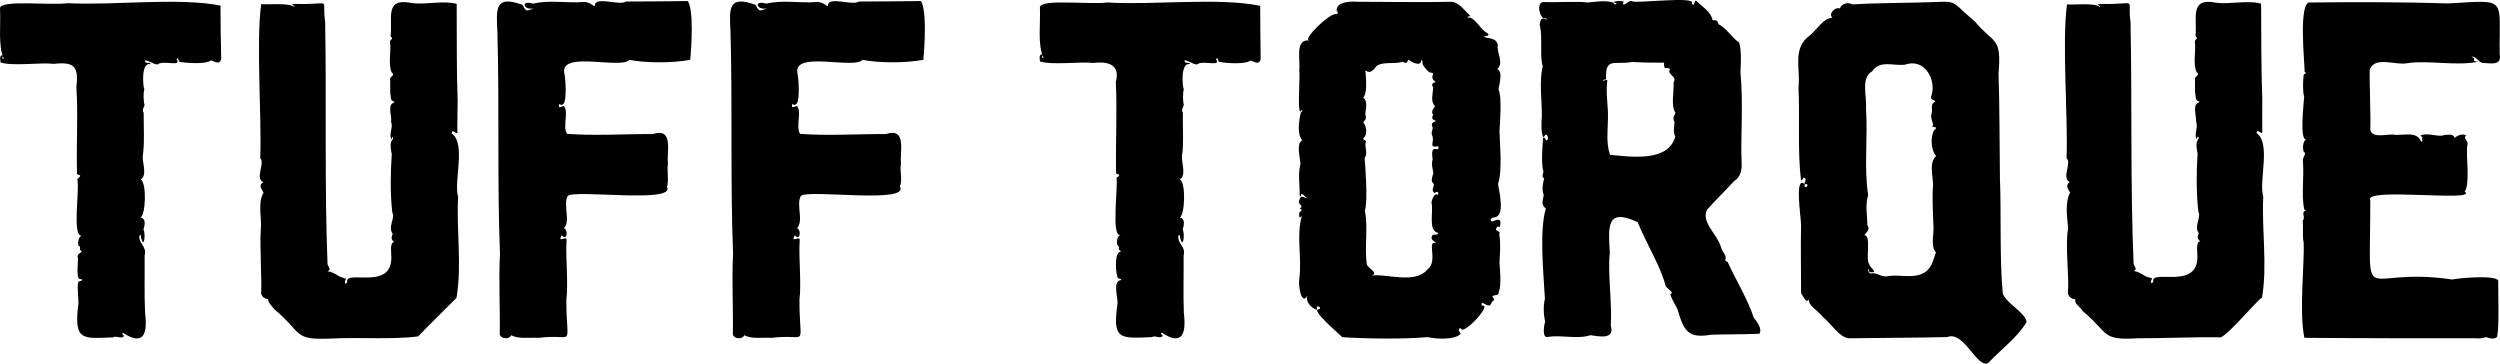
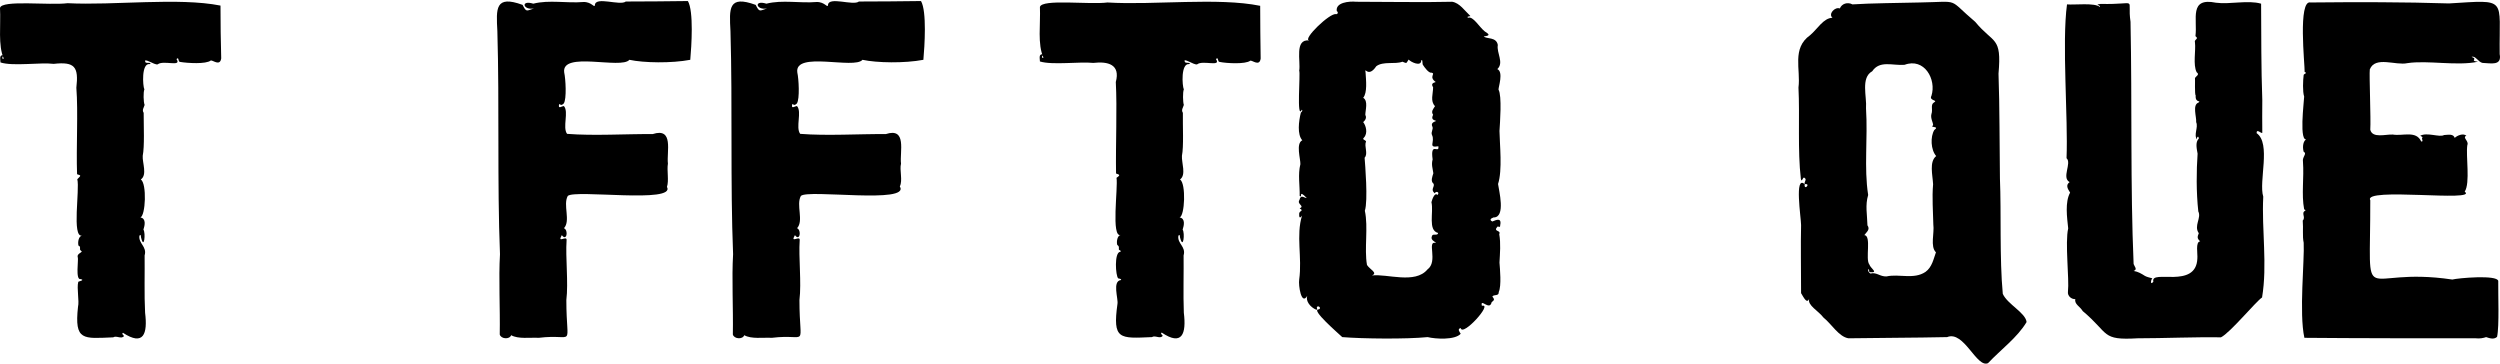
<svg xmlns="http://www.w3.org/2000/svg" width="330px" height="48px" viewBox="0 0 330 48" version="1.1">
  <title>Molecules /  Logo external brand / Tuff Torque</title>
  <g id="Brand-Page" stroke="none" stroke-width="1" fill="none" fill-rule="evenodd">
    <g id="Brand-page---Tuff-Torque-Land-Rover-Defender-90,-110-1990-2016" transform="translate(-170, -135)" fill="#000000" fill-rule="nonzero">
      <g id="Tuff-Torquesimpleandstraight" transform="translate(170, 135)">
        <g id="Torque" transform="translate(137.235, 0)">
          <path d="M189.866,8.146 C187.103,8.745 183.209,7.925 180.54,8.335 C179.002,8.682 176.302,7.358 175.58,9.155 C175.485,9.88 175.737,15.681 175.642,17.131 C175.925,18.298 177.715,17.699 178.625,17.762 C179.944,17.983 181.702,17.194 182.362,18.676 C182.77,18.708 182.299,18.329 182.55,18.109 C182.487,18.046 182.33,17.983 182.236,17.92 C183.115,17.415 184.811,18.172 185.376,17.825 C185.972,17.793 186.6,17.636 186.789,18.203 C187.103,17.888 187.919,17.541 188.327,17.92 C187.731,18.14 188.704,18.613 188.453,19.149 C188.233,20.568 188.861,24.162 188.107,25.297 C190.023,26.716 174.606,24.667 175.642,26.432 C175.674,41.629 173.978,35.039 186.475,36.899 C187.165,36.71 192.409,36.237 192.534,37.089 C192.503,38.728 192.691,43.047 192.377,44.466 C191.969,44.845 191.404,44.655 190.933,44.498 C190.588,44.624 190.054,44.718 189.583,44.655 C182.958,44.655 173.664,44.655 166.945,44.592 C166.223,41.345 166.977,34.314 166.851,32.044 C166.663,31.161 166.82,30.152 166.726,29.112 C167.165,28.671 166.474,28.135 167.04,27.819 C167.196,27.725 166.977,27.693 166.914,27.63 C166.537,25.675 166.914,23.469 166.757,21.356 C166.631,20.694 167.353,20.284 166.851,20.032 C166.663,19.401 166.757,18.456 167.353,18.329 C166.16,19.118 166.914,13.285 166.914,12.749 C166.694,12.087 166.757,10.605 166.851,9.88 C166.977,9.691 167.385,9.659 166.977,9.502 C167.008,8.556 166.066,-0.083 167.762,0.327 C173.727,0.264 180.195,0.264 186.035,0.453 C193.853,-0.02 192.629,-0.367 192.723,7.137 C193.037,8.745 191.53,8.335 190.462,8.304 C189.897,8.209 189.52,7.295 189.018,7.515 C189.928,7.799 188.672,8.02 189.866,8.146 Z" id="Path" />
          <path d="M152.785,18.424 C152.283,17.825 152.973,16.816 152.659,16.122 C152.722,15.429 152.126,13.821 152.973,13.537 C153.382,13.19 152.502,13.663 152.597,12.591 C152.44,12.528 152.534,10.384 152.502,10.29 C152.659,10.038 153.162,9.848 152.722,9.533 C152.22,8.556 152.628,6.664 152.502,5.624 C152.345,5.151 153.099,5.182 152.565,4.772 C152.848,2.502 151.686,-0.367 155.265,0.358 C157.086,0.611 159.473,-0.02 161.231,0.485 C161.262,4.867 161.231,8.808 161.388,13.222 C161.388,14.294 161.357,16.564 161.388,17.541 C161.2,17.636 160.634,16.942 160.634,17.573 C162.581,18.928 160.886,23.941 161.514,25.959 C161.294,30.342 162.079,34.945 161.357,39.264 C160.54,39.8 157.118,43.962 155.925,44.529 C152.691,44.466 148.327,44.655 144.936,44.655 C140.069,44.939 141.262,44.056 137.683,41.061 C137.337,40.462 136.552,40.147 136.709,39.485 C136.238,39.516 135.642,39.106 135.736,38.476 C135.924,36.868 135.328,31.981 135.767,30.152 C135.61,28.671 135.328,26.684 136.019,25.423 C135.705,24.919 135.391,24.446 135.956,24.036 C134.857,23.469 136.27,21.514 135.548,20.883 C135.767,15.555 134.92,5.655 135.61,0.579 C136.552,0.674 139.315,0.327 139.943,0.926 C140.132,0.642 139.096,0.642 140.069,0.516 C145.187,0.642 143.491,-0.524 143.994,2.881 C144.213,13.916 143.962,24.509 144.402,34.85 C144.496,35.165 144.967,35.575 144.402,35.764 C144.998,35.859 145.407,36.111 145.909,36.427 C146.191,36.584 146.568,36.647 146.882,36.742 C146.631,36.963 146.6,37.719 147.008,37.183 C146.568,35.481 152.659,38.224 152.816,34.125 C152.879,33.494 152.534,31.918 153.193,31.855 C152.754,31.477 152.816,31.256 153.005,30.783 C152.314,29.806 153.382,28.765 152.942,27.914 C152.659,25.329 152.691,22.523 152.848,20.284 C152.754,19.717 152.502,18.771 153.005,18.298 C152.973,17.793 152.691,18.14 152.785,18.424 Z" id="Path" />
          <path d="M100.477,23.595 C100.037,19.843 100.351,15.397 100.163,11.551 C100.477,9.155 99.252,6.38 101.701,4.646 C102.674,3.827 103.459,2.376 104.652,2.345 C104.056,1.872 104.966,0.863 105.626,1.115 C105.877,0.485 106.63,0.232 107.29,0.579 C109.582,0.422 113.664,0.39 116.175,0.327 C121.67,0.232 119.723,-0.304 123.491,2.881 C125.94,5.844 127.008,4.741 126.568,9.722 C126.725,14.136 126.694,18.96 126.756,23.563 C126.945,28.103 126.694,34.125 127.133,38.791 C127.761,40.178 130.147,41.282 130.273,42.511 C129.08,44.529 126.882,46.137 125.186,47.934 C123.679,48.628 122.015,43.583 119.786,44.498 C115.642,44.592 110.461,44.592 106.756,44.655 C105.469,44.435 104.558,42.795 103.459,41.912 C102.8,41.03 101.324,40.304 101.575,39.453 C101.261,40.147 100.853,39.264 100.508,38.697 C100.508,35.512 100.445,32.359 100.508,29.711 C100.508,28.765 99.597,23.027 100.979,24.32 C100.885,25.266 101.889,24.131 100.947,24.32 C100.979,24.257 100.979,24.162 100.979,24.099 C101.073,23.815 101.23,23.658 100.947,23.469 C100.728,23.279 100.602,24.225 100.477,23.595 Z M109.519,35.922 C109.456,35.039 109.111,35.859 109.676,36.111 C110.461,35.891 110.901,36.521 111.78,36.49 C113.444,36.111 115.39,36.931 116.929,35.891 C117.808,35.26 117.996,34.157 118.31,33.305 C117.525,32.549 118.122,30.751 117.965,29.648 C117.934,27.882 117.777,26.117 117.934,24.32 C117.871,23.09 117.4,21.356 118.342,20.599 C117.62,19.78 117.557,18.046 118.091,17.163 C118.876,16.595 117.4,16.911 117.934,16.532 C117.965,16.217 117.557,15.618 117.714,15.051 C117.934,14.452 117.557,13.852 118.028,13.537 C118.687,13.19 117.337,13.317 117.714,12.654 C118.405,10.479 116.772,7.578 114.166,8.556 C112.565,8.682 110.901,7.925 109.896,9.407 C108.357,10.258 109.205,12.749 109.079,14.294 C109.331,18.361 108.797,22.113 109.362,25.739 C108.954,27.094 109.236,28.324 109.268,29.743 C109.676,30.31 109.111,30.657 108.86,31.035 C109.833,31.098 108.954,34.22 109.519,34.913 C109.707,35.481 110.838,36.048 109.519,35.922 Z" id="Shape" />
-           <path d="M66.441,2.345 C65.908,1.998 65.625,0.358 66.473,0.264 C67.572,0.358 71.151,0.138 72.281,0.327 C73.318,0.264 74.699,-0.02 75.767,0.358 C75.767,0.768 76.426,0.485 75.986,0.39 C75.264,0.201 76.708,0.043 77.022,0.201 C77.274,0.138 76.74,0.674 77.179,0.579 C77.525,0.453 77.745,0.075 78.184,0.138 C78.278,0.548 86.85,-0.587 86.065,0.453 C86.599,1.115 86.285,-0.367 86.787,0.232 C87.635,0.989 88.64,1.651 88.828,2.66 C89.236,2.755 89.393,2.471 89.613,3.196 C90.712,3.732 91.371,4.993 92.345,5.624 C92.658,6.853 92.564,8.209 92.502,9.533 C92.91,13.821 92.502,17.825 92.658,21.514 C92.721,22.365 92.533,23.405 91.654,23.91 C90.523,25.171 89.236,26.401 88.106,27.662 C87.258,29.333 89.425,30.846 89.958,32.675 C90.052,33.211 90.806,33.81 90.492,34.314 C90.492,34.503 90.775,34.503 90.837,34.629 C91.936,37.057 93.443,39.422 94.26,41.944 C94.699,42.448 95.453,43.489 94.982,44.056 C92.847,44.151 90.712,44.119 88.64,44.182 C85.563,44.718 85.029,43.678 84.181,40.777 C83.804,40.084 83.459,39.516 83.239,38.854 C83.93,38.539 82.58,38.098 82.58,37.562 C81.921,35.102 80.131,32.233 78.938,29.333 C74.73,27.346 75.076,29.995 75.264,33.4 C74.95,35.764 75.578,40.021 75.39,43.016 C75.955,44.876 73.757,44.403 72.721,44.245 C70.9,44.813 68.922,44.182 67.101,44.466 C66.253,44.718 66.598,42.795 66.724,42.48 C66.504,41.503 66.473,40.399 66.693,39.422 C66.504,36.048 65.939,30.405 66.818,27.536 C66.096,26.968 66.473,26.432 66.536,25.707 C66.222,25.045 66.473,24.005 66.598,23.532 C66.222,23.405 66.441,22.933 66.504,22.68 C66.159,21.577 66.379,19.307 66.441,18.298 C66.536,17.92 66.787,18.393 66.881,18.55 C67.195,18.424 67.132,18.172 67.007,17.92 C66.818,17.447 66.567,18.203 66.473,18.109 C66.159,17.415 66.222,16.122 66.284,15.397 C66.316,13.38 65.908,10.7 66.41,8.745 C65.971,7.484 66.441,5.025 66.002,3.259 C66.096,2.597 66.253,2.187 66.912,2.597 C67.069,2.345 66.536,2.439 66.441,2.345 Z M74.919,10.7 C74.699,12.465 75.076,13.852 75.013,15.776 C74.982,17.258 74.762,18.992 75.296,20.442 C77.902,20.663 82.988,21.482 83.899,18.014 C83.585,17.415 83.773,16.722 83.804,16.091 C83.428,15.492 83.899,15.114 83.93,14.893 C83.271,13.916 83.773,11.961 83.679,10.826 C84.244,10.132 82.705,9.785 83.208,9.155 C82.8,8.65 82.36,9.533 82.423,8.272 C81.073,8.272 79.597,8.272 78.216,8.177 C75.861,8.619 74.668,7.484 74.762,10.384 C74.793,10.542 74.573,10.511 74.479,10.511 C74.008,11.015 75.044,10.227 74.919,10.7 Z" id="Shape" />
          <path d="M36.488,40.872 C35.735,40.557 35.075,39.737 35.326,39.043 C34.541,40.399 34.133,37.625 34.259,36.899 C34.667,33.999 33.819,31.067 34.636,28.45 C34.322,28.923 34.227,28.671 34.259,28.166 C34.322,27.788 34.918,27.851 34.322,27.504 C35.044,27.189 33.914,26.968 34.29,26.401 C34.479,25.612 34.855,26.117 35.264,26.148 C34.07,24.887 34.761,26.243 34.322,25.865 C34.353,24.477 34.07,23.027 34.416,21.671 C34.447,21.009 33.788,18.928 34.667,18.519 C33.976,17.762 34.196,15.996 34.479,14.861 C34.604,14.767 34.761,14.578 34.604,14.483 C33.882,15.965 34.447,9.596 34.259,9.344 C34.479,8.114 33.6,5.119 35.578,5.34 C34.636,5.214 38.372,1.62 39.126,1.872 C39.377,1.872 39.439,1.588 39.22,1.462 C39.031,0.327 40.821,0.138 41.794,0.232 C45.625,0.232 50.774,0.327 54.448,0.232 C55.452,0.39 56.112,1.43 56.865,2.124 C56.74,2.156 56.3,2.187 56.551,2.345 C57.211,2.093 58.027,3.574 58.749,4.142 C59.408,4.552 59.471,4.709 58.623,4.804 C58.969,5.182 60.288,4.835 60.476,5.939 C60.288,6.979 61.324,8.272 60.413,9.123 C61.261,9.502 60.539,11.519 60.57,11.835 C61.041,12.623 60.758,16.28 60.696,17.289 C60.727,19.086 61.104,22.46 60.507,24.288 C60.602,25.076 61.575,28.734 59.911,28.702 C59.565,28.828 59.314,29.017 59.754,29.238 C60.382,28.954 61.01,28.765 60.79,29.743 C60.79,30.152 60.539,29.806 60.413,29.932 C59.817,30.625 60.947,30.342 60.664,30.909 C60.884,32.107 60.758,33.463 60.696,34.661 C60.758,35.481 60.978,37.719 60.602,38.539 C60.633,39.138 59.974,38.823 59.754,39.138 C60.036,39.516 60.068,39.579 59.66,39.895 C59.408,41.093 58.121,39.264 58.372,40.368 C59.911,39.958 55.798,44.529 55.578,43.3 C55.076,43.426 55.452,43.836 55.578,44.056 C54.824,44.908 52.25,44.75 51.214,44.498 C48.356,44.781 42.642,44.718 39.942,44.498 C39.596,44.151 35.609,40.746 36.865,40.84 C37.242,40.651 36.739,40.241 36.582,40.557 C36.614,40.651 36.677,40.967 36.488,40.872 Z M52.156,25.518 C51.528,25.013 52.187,24.667 51.999,24.257 C51.559,23.91 51.842,23.311 51.967,22.869 C51.873,22.207 51.685,21.734 51.873,21.041 C51.528,18.582 52.783,20.41 52.627,19.307 C51.182,19.559 52.25,18.739 51.779,17.793 C51.622,17.415 51.999,17.037 51.842,16.722 C51.59,16.217 52.061,16.091 52.344,15.965 C51.873,15.807 51.685,15.681 51.936,15.145 C51.622,14.704 51.967,14.388 52.187,14.01 C51.528,13.348 51.936,12.371 51.936,11.519 C51.653,11.078 51.873,10.952 52.281,10.826 C51.308,10.132 52.313,9.722 51.747,9.596 C51.371,9.691 50.805,8.903 50.586,8.556 C50.491,8.461 50.586,7.705 50.366,7.988 C50.366,8.84 49.016,8.209 48.702,7.862 C48.388,8.272 48.576,8.461 47.885,8.146 C46.912,8.524 45.342,8.051 44.432,8.745 C43.333,10.384 42.862,8.682 43.019,9.565 C43.082,10.574 43.27,12.245 42.705,12.907 C43.396,13.317 42.987,14.546 42.987,15.177 C43.207,15.555 42.956,15.902 42.705,16.122 C43.05,16.532 43.364,17.573 42.799,18.172 C42.485,18.456 43.082,18.456 43.082,18.708 C42.799,19.275 43.396,20.284 42.893,20.82 C42.956,21.64 43.364,26.495 42.925,27.819 C43.396,29.995 42.83,32.832 43.207,34.976 C43.584,35.575 44.683,36.017 43.867,36.363 C45.845,36.111 49.55,37.53 51.182,35.575 C52.658,34.503 51.025,31.697 52.313,32.076 C52.187,31.855 51.496,31.697 51.81,31.098 C51.936,30.815 52.564,31.161 52.595,30.751 C51.214,30.405 52.03,28.04 51.716,26.684 C51.81,26.306 52.156,25.329 52.501,25.739 C52.878,25.392 52.313,25.14 52.156,25.518 Z" id="Shape" />
          <path d="M19.722,8.461 C18.623,8.335 18.811,11.33 19.031,11.803 C18.874,12.15 18.905,13.506 19.031,13.852 C18.937,14.199 18.654,14.515 18.905,14.893 C18.874,16.658 19.031,19.338 18.78,20.568 C18.717,21.482 19.376,23.09 18.529,23.689 C19.345,24.225 19.157,28.545 18.466,28.702 C19.251,28.828 19.062,29.743 18.874,30.31 C19.188,30.751 18.968,33.053 18.529,31.351 C18.497,31.13 18.497,30.846 18.309,31.13 C18.152,32.17 19.345,32.549 19,33.715 C19.031,35.764 18.937,38.98 19.031,41.282 C19.376,44.056 18.811,45.727 16.111,43.899 C15.86,44.056 16.268,44.245 16.237,44.34 C15.891,44.781 15.232,44.214 14.824,44.498 C10.522,44.687 9.612,44.845 10.271,40.115 C10.397,39.422 9.549,37.089 10.742,36.963 C10.836,36.805 10.459,36.773 10.365,36.742 C10.02,36.395 9.832,33.337 10.616,33.242 C10.868,33.148 10.554,33.022 10.459,32.958 C10.428,32.675 10.554,32.549 10.24,32.328 C10.114,31.855 10.271,31.067 10.711,31.004 C9.392,31.477 10.365,24.761 10.145,23.469 C10.773,23.059 10.459,23.059 10.083,22.901 C10.02,19.023 10.24,14.388 10.051,10.826 C10.679,8.493 9.015,8.083 7.069,8.304 C5.31,8.114 1.668,8.619 0.035,8.114 C0.035,7.736 -0.184,7.074 0.475,7.169 C0.349,7.295 0.161,7.736 0.506,7.61 C-0.31,5.844 0.13,3.228 0.035,0.926 C0.255,-0.177 6.598,0.642 8.952,0.327 C15.044,0.705 23.521,-0.367 29.11,0.768 C29.11,3.164 29.141,5.435 29.172,7.736 C29.015,8.84 28.042,7.894 27.791,8.02 C27.163,8.493 24.714,8.367 23.772,8.177 C23.427,8.177 23.646,7.421 23.27,7.799 C24.023,8.903 21.543,7.894 20.789,8.493 C20.413,8.65 18.78,7.452 19.188,8.209 C19.314,8.367 20.13,8.209 19.722,8.461 Z" id="Path" />
        </g>
        <g id="Tuff" transform="translate(0, 0.138)">
          <path d="M105.213,13.872 C105.873,14.629 104.994,16.678 105.622,17.53 C109.138,17.813 113.44,17.53 116.925,17.561 C119.751,16.647 118.746,19.894 118.934,21.471 C118.714,22.29 119.185,23.678 118.777,24.466 C120.222,26.83 106.595,24.813 105.716,25.727 C105.057,26.893 106.124,29.006 105.213,29.983 C105.841,30.267 105.559,31.78 104.931,30.897 C104.24,32.096 105.653,30.834 105.559,31.591 C105.402,33.83 105.81,37.172 105.527,39.473 C105.527,46.094 106.815,43.855 101.885,44.454 C100.692,44.391 99.185,44.644 98.243,44.108 C98.023,44.707 96.893,44.612 96.736,44.013 C96.799,40.577 96.579,36.572 96.768,33.42 C96.391,23.961 96.705,13.746 96.422,3.973 C96.265,0.977 96.108,-0.82 99.75,0.504 C100.253,1.513 100.253,1.293 101.257,0.977 C99.813,1.261 99.436,-0.189 101.163,0.347 C103.267,-0.189 105.59,0.315 107.788,0.126 C108.887,0.095 109.232,0.977 109.295,0.536 C109.358,-0.662 112.623,0.662 113.377,0.063 C115.889,0.063 118.997,0.032 121.572,-1.76765768e-15 C122.357,1.356 122.043,5.99 121.886,7.756 C119.405,8.229 115.732,8.166 113.848,7.756 C112.78,9.049 104.837,6.558 105.245,9.427 C105.433,10.247 105.59,12.958 105.182,13.526 C104.9,13.746 104.931,13.778 104.586,13.589 C104.366,14.377 104.994,13.809 105.213,13.872 Z" id="Path" />
          <path d="M74.444,13.872 C75.103,14.629 74.224,16.678 74.852,17.53 C78.369,17.813 82.67,17.53 86.155,17.561 C88.981,16.647 87.976,19.894 88.165,21.471 C88.008,22.322 88.322,23.709 88.039,24.529 C89.263,26.767 75.857,24.844 74.946,25.727 C74.287,26.893 75.354,29.006 74.444,29.983 C75.072,30.267 74.789,31.78 74.161,30.897 C73.47,32.096 74.883,30.834 74.789,31.591 C74.632,33.83 75.04,37.172 74.758,39.473 C74.758,46.094 76.045,43.855 71.116,44.454 C69.923,44.391 68.415,44.644 67.474,44.108 C67.254,44.707 66.123,44.612 65.966,44.013 C66.029,40.577 65.809,36.572 65.998,33.42 C65.621,23.961 65.935,13.746 65.652,3.973 C65.495,0.977 65.338,-0.82 68.981,0.504 C69.483,1.513 69.483,1.293 70.488,0.977 C69.043,1.261 68.667,-0.189 70.394,0.347 C72.497,-0.189 74.821,0.315 77.018,0.126 C78.117,0.095 78.463,0.977 78.526,0.536 C78.588,-0.662 81.854,0.662 82.607,0.063 C85.119,0.063 88.227,0.032 90.802,-1.76765768e-15 C91.587,1.356 91.273,5.99 91.116,7.756 C88.636,8.229 84.962,8.166 83.078,7.756 C82.011,9.049 74.067,6.558 74.475,9.427 C74.664,10.247 74.821,12.958 74.412,13.526 C74.13,13.746 74.161,13.778 73.816,13.589 C73.596,14.377 74.224,13.809 74.444,13.872 Z" id="Path" />
-           <path d="M51.743,18.318 C51.21,17.687 51.963,16.678 51.618,15.953 C51.775,15.26 51.084,13.715 51.963,13.431 C52.371,13.084 51.492,13.557 51.586,12.485 C51.429,12.422 51.555,10.278 51.492,10.184 C51.649,9.931 52.151,9.742 51.712,9.427 C51.21,8.45 51.649,6.558 51.492,5.517 C51.335,5.044 52.089,5.076 51.555,4.666 C51.869,2.396 50.676,-0.473 54.287,0.252 C56.108,0.536 58.525,-0.126 60.283,0.378 C60.315,4.761 60.252,8.733 60.409,13.116 C60.409,14.188 60.346,16.458 60.378,17.435 C60.189,17.53 59.624,16.836 59.624,17.467 C61.571,18.854 59.844,23.835 60.472,25.853 C60.221,30.235 61.006,34.838 60.252,39.189 C59.813,39.631 55.919,43.477 55.197,44.265 C51.869,44.707 47.316,44.36 43.737,44.549 C38.619,44.77 40.063,43.919 36.201,40.671 C35.825,40.167 35.417,39.883 35.385,39.347 C35.008,39.315 34.506,39.063 34.475,38.559 C34.569,36.982 34.286,32.19 34.412,30.393 C34.632,28.785 33.941,26.704 34.789,25.285 C34.569,24.844 34.035,24.308 34.757,23.93 C33.595,23.362 35.04,21.408 34.349,20.745 C34.569,15.417 33.784,5.517 34.475,0.41 C35.417,0.504 38.18,0.189 38.839,0.788 C39.027,0.504 37.991,0.473 38.964,0.378 C44.114,0.536 42.387,-0.662 42.921,2.743 C43.109,13.778 42.826,24.371 43.235,34.744 C43.329,35.059 43.8,35.469 43.235,35.658 C43.831,35.753 44.239,36.005 44.742,36.32 C45.024,36.478 45.401,36.541 45.715,36.667 C45.464,36.888 45.432,37.644 45.841,37.108 C45.432,35.406 51.492,38.18 51.649,34.082 C51.712,33.451 51.367,31.875 52.026,31.812 C51.586,31.433 51.649,31.213 51.838,30.74 C51.147,29.731 52.214,28.722 51.775,27.871 C51.492,25.254 51.555,22.448 51.712,20.209 C51.618,19.642 51.367,18.665 51.869,18.223 C51.932,17.656 51.649,18.034 51.743,18.318 Z" id="Path" />
          <path d="M19.749,8.323 C18.65,8.166 18.839,11.224 19.058,11.665 C18.901,12.012 18.933,13.368 19.09,13.715 C18.996,14.061 18.713,14.377 18.964,14.755 C18.964,16.521 19.09,19.201 18.839,20.43 C18.776,21.344 19.467,22.952 18.587,23.551 C19.404,24.087 19.215,28.375 18.525,28.564 C19.31,28.69 19.121,29.605 18.933,30.172 C19.247,30.614 19.027,32.915 18.619,31.213 C18.587,30.992 18.587,30.708 18.399,30.992 C18.273,32.032 19.435,32.411 19.09,33.577 C19.121,35.627 19.027,38.843 19.153,41.144 C19.498,43.919 18.964,45.59 16.233,43.792 C15.981,43.95 16.39,44.139 16.358,44.234 C16.013,44.675 15.353,44.108 14.945,44.391 C10.989,44.549 9.796,44.896 10.298,40.356 C10.487,39.599 10.11,37.897 10.33,37.077 C10.267,37.014 11.303,36.856 10.644,36.699 C9.922,36.888 10.393,34.082 10.267,33.83 C10.079,33.262 11.115,33.167 10.675,32.947 C10.393,32.758 10.769,32.442 10.361,32.285 C10.236,31.812 10.393,31.024 10.832,30.961 C9.451,31.276 10.55,24.876 10.204,23.52 C10.644,23.047 10.801,23.047 10.173,22.858 C10.047,19.295 10.33,14.661 10.079,11.445 C10.393,8.702 9.89,7.977 7.096,8.292 C5.338,8.071 1.695,8.639 0.063,8.103 C0.063,7.724 -0.157,7.062 0.471,7.157 C0.345,7.283 0.157,7.724 0.502,7.598 C-0.283,5.864 0.126,3.184 0,0.914 C0.188,-0.189 6.562,0.599 8.917,0.284 C15.071,0.599 23.517,-0.504 29.106,0.599 C29.106,2.995 29.137,5.265 29.2,7.567 C29.043,8.67 28.069,7.756 27.818,7.85 C27.19,8.355 24.741,8.197 23.799,8.04 C23.454,8.071 23.674,7.283 23.297,7.661 C24.051,8.765 21.57,7.756 20.817,8.355 C20.44,8.513 18.807,7.314 19.215,8.103 C19.341,8.229 20.189,8.071 19.749,8.323 Z" id="Path" />
        </g>
      </g>
    </g>
  </g>
</svg>